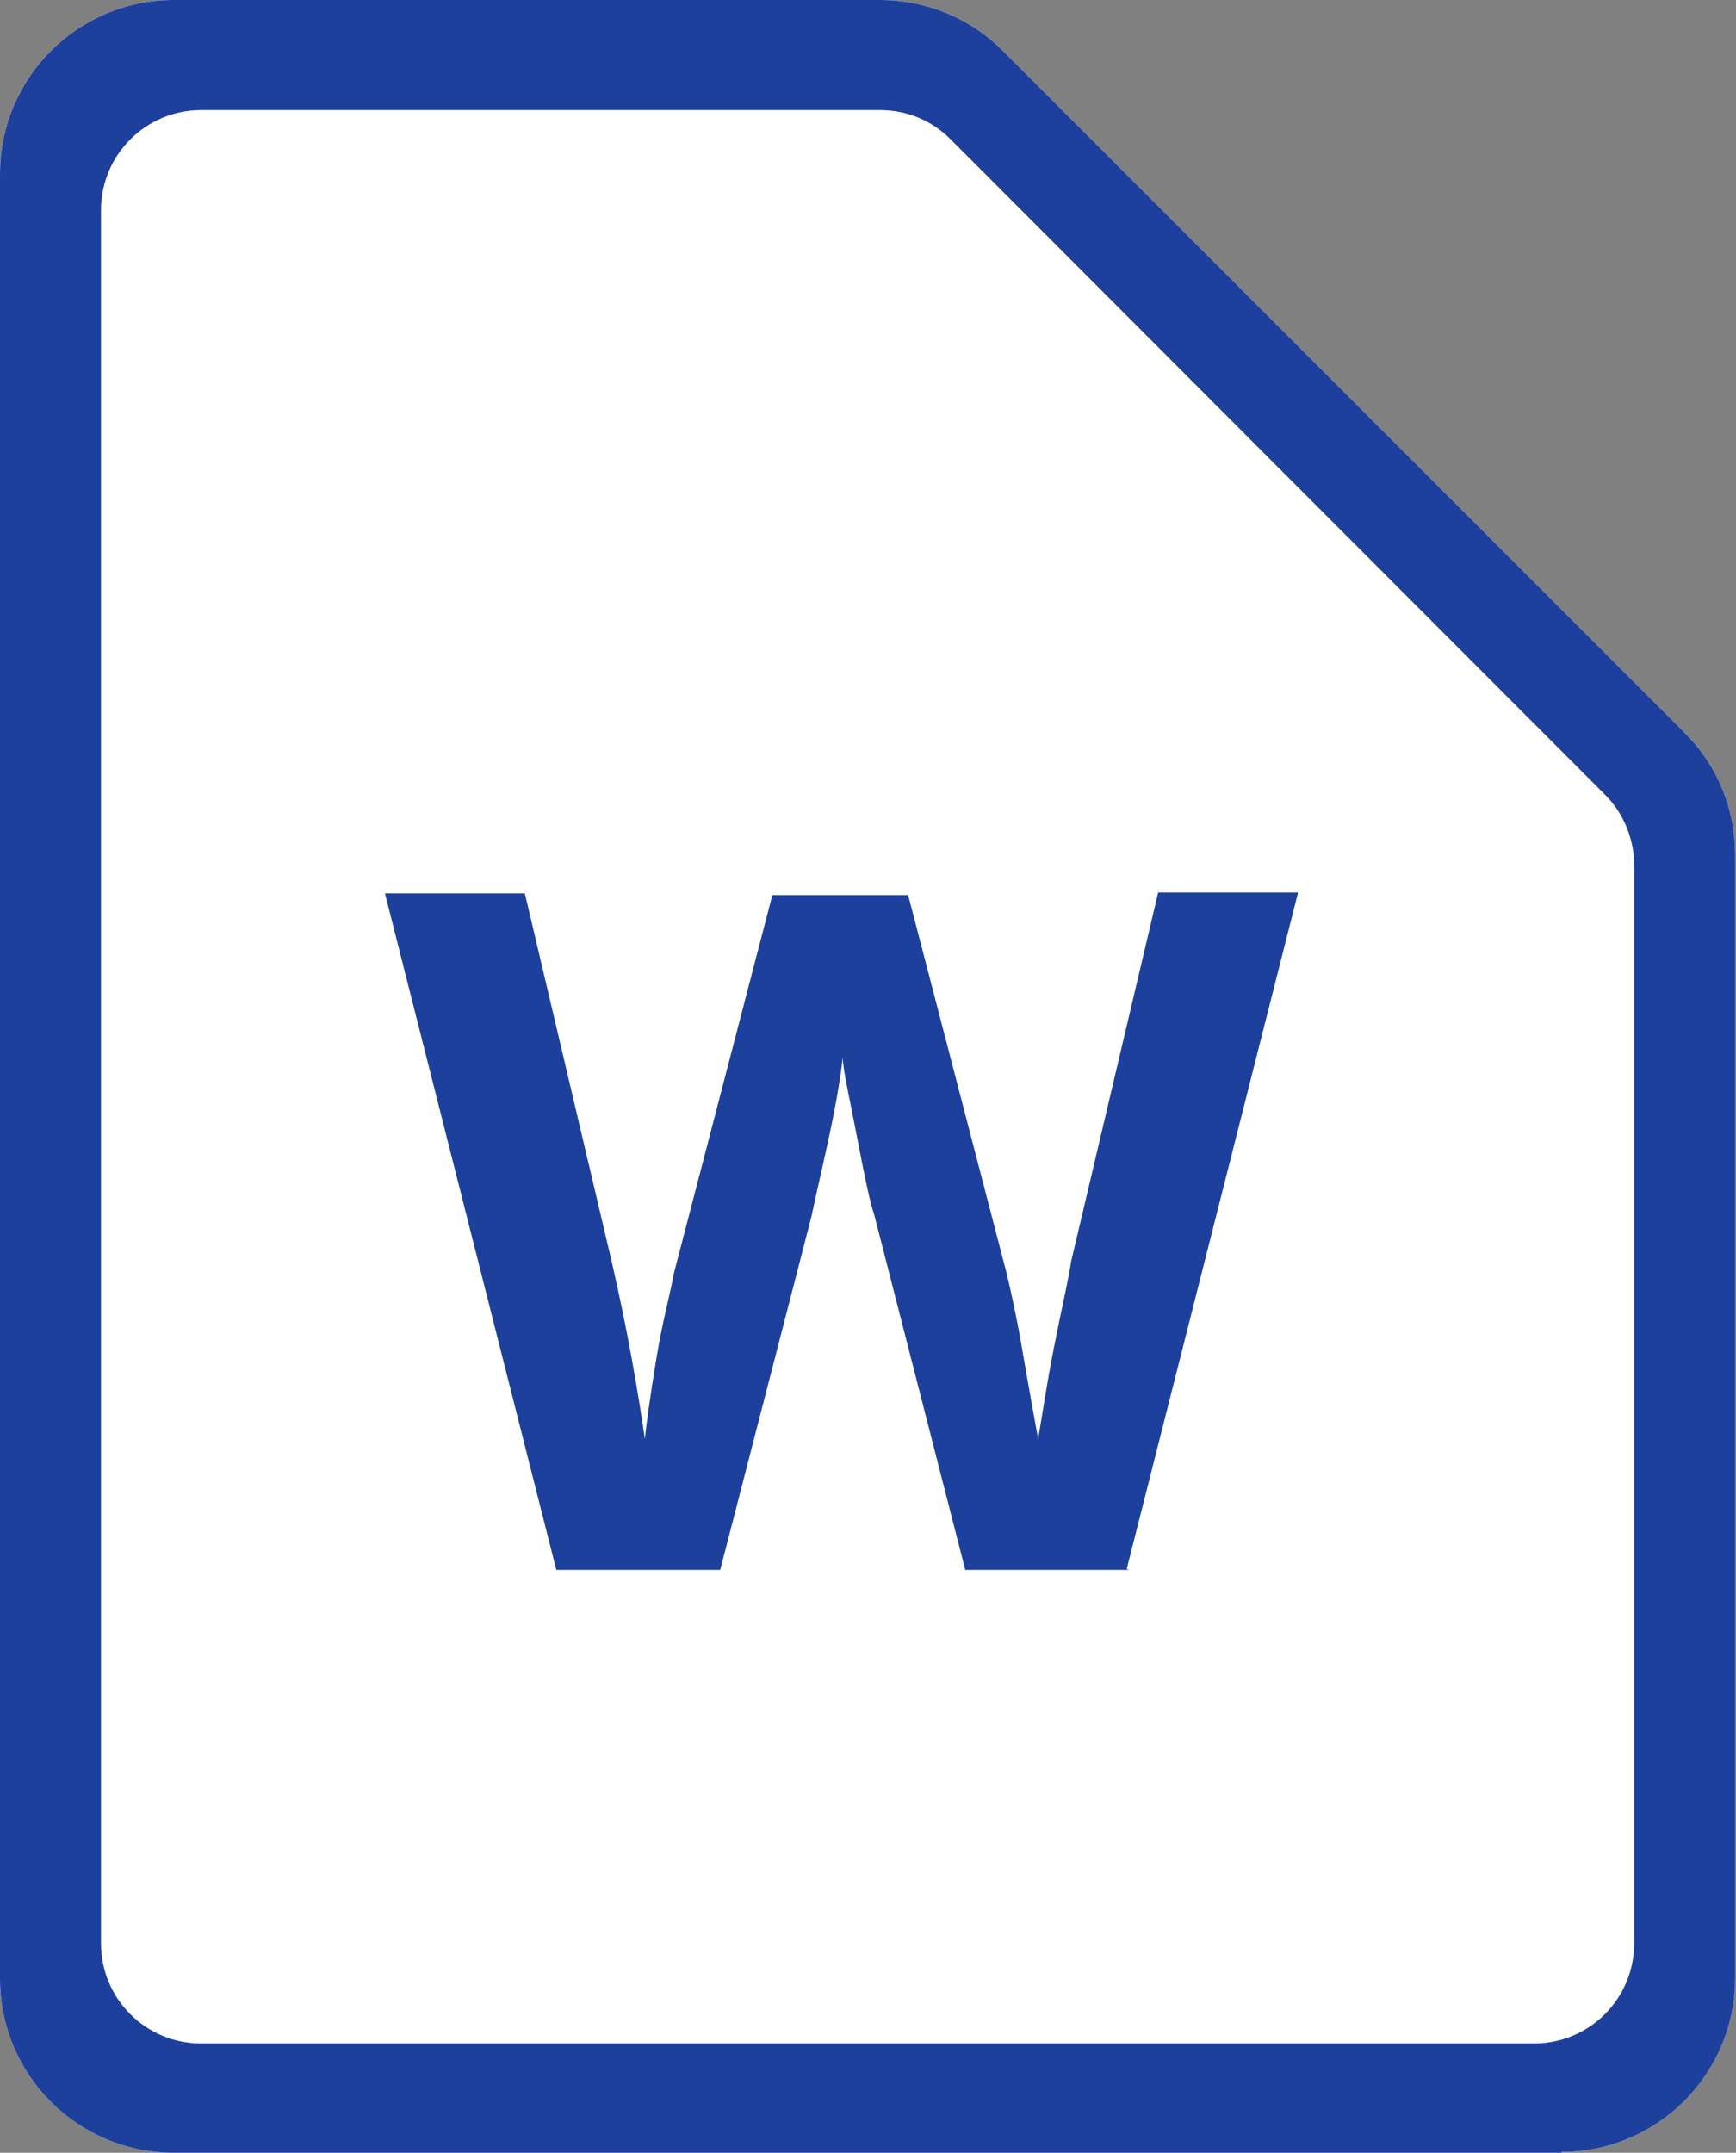
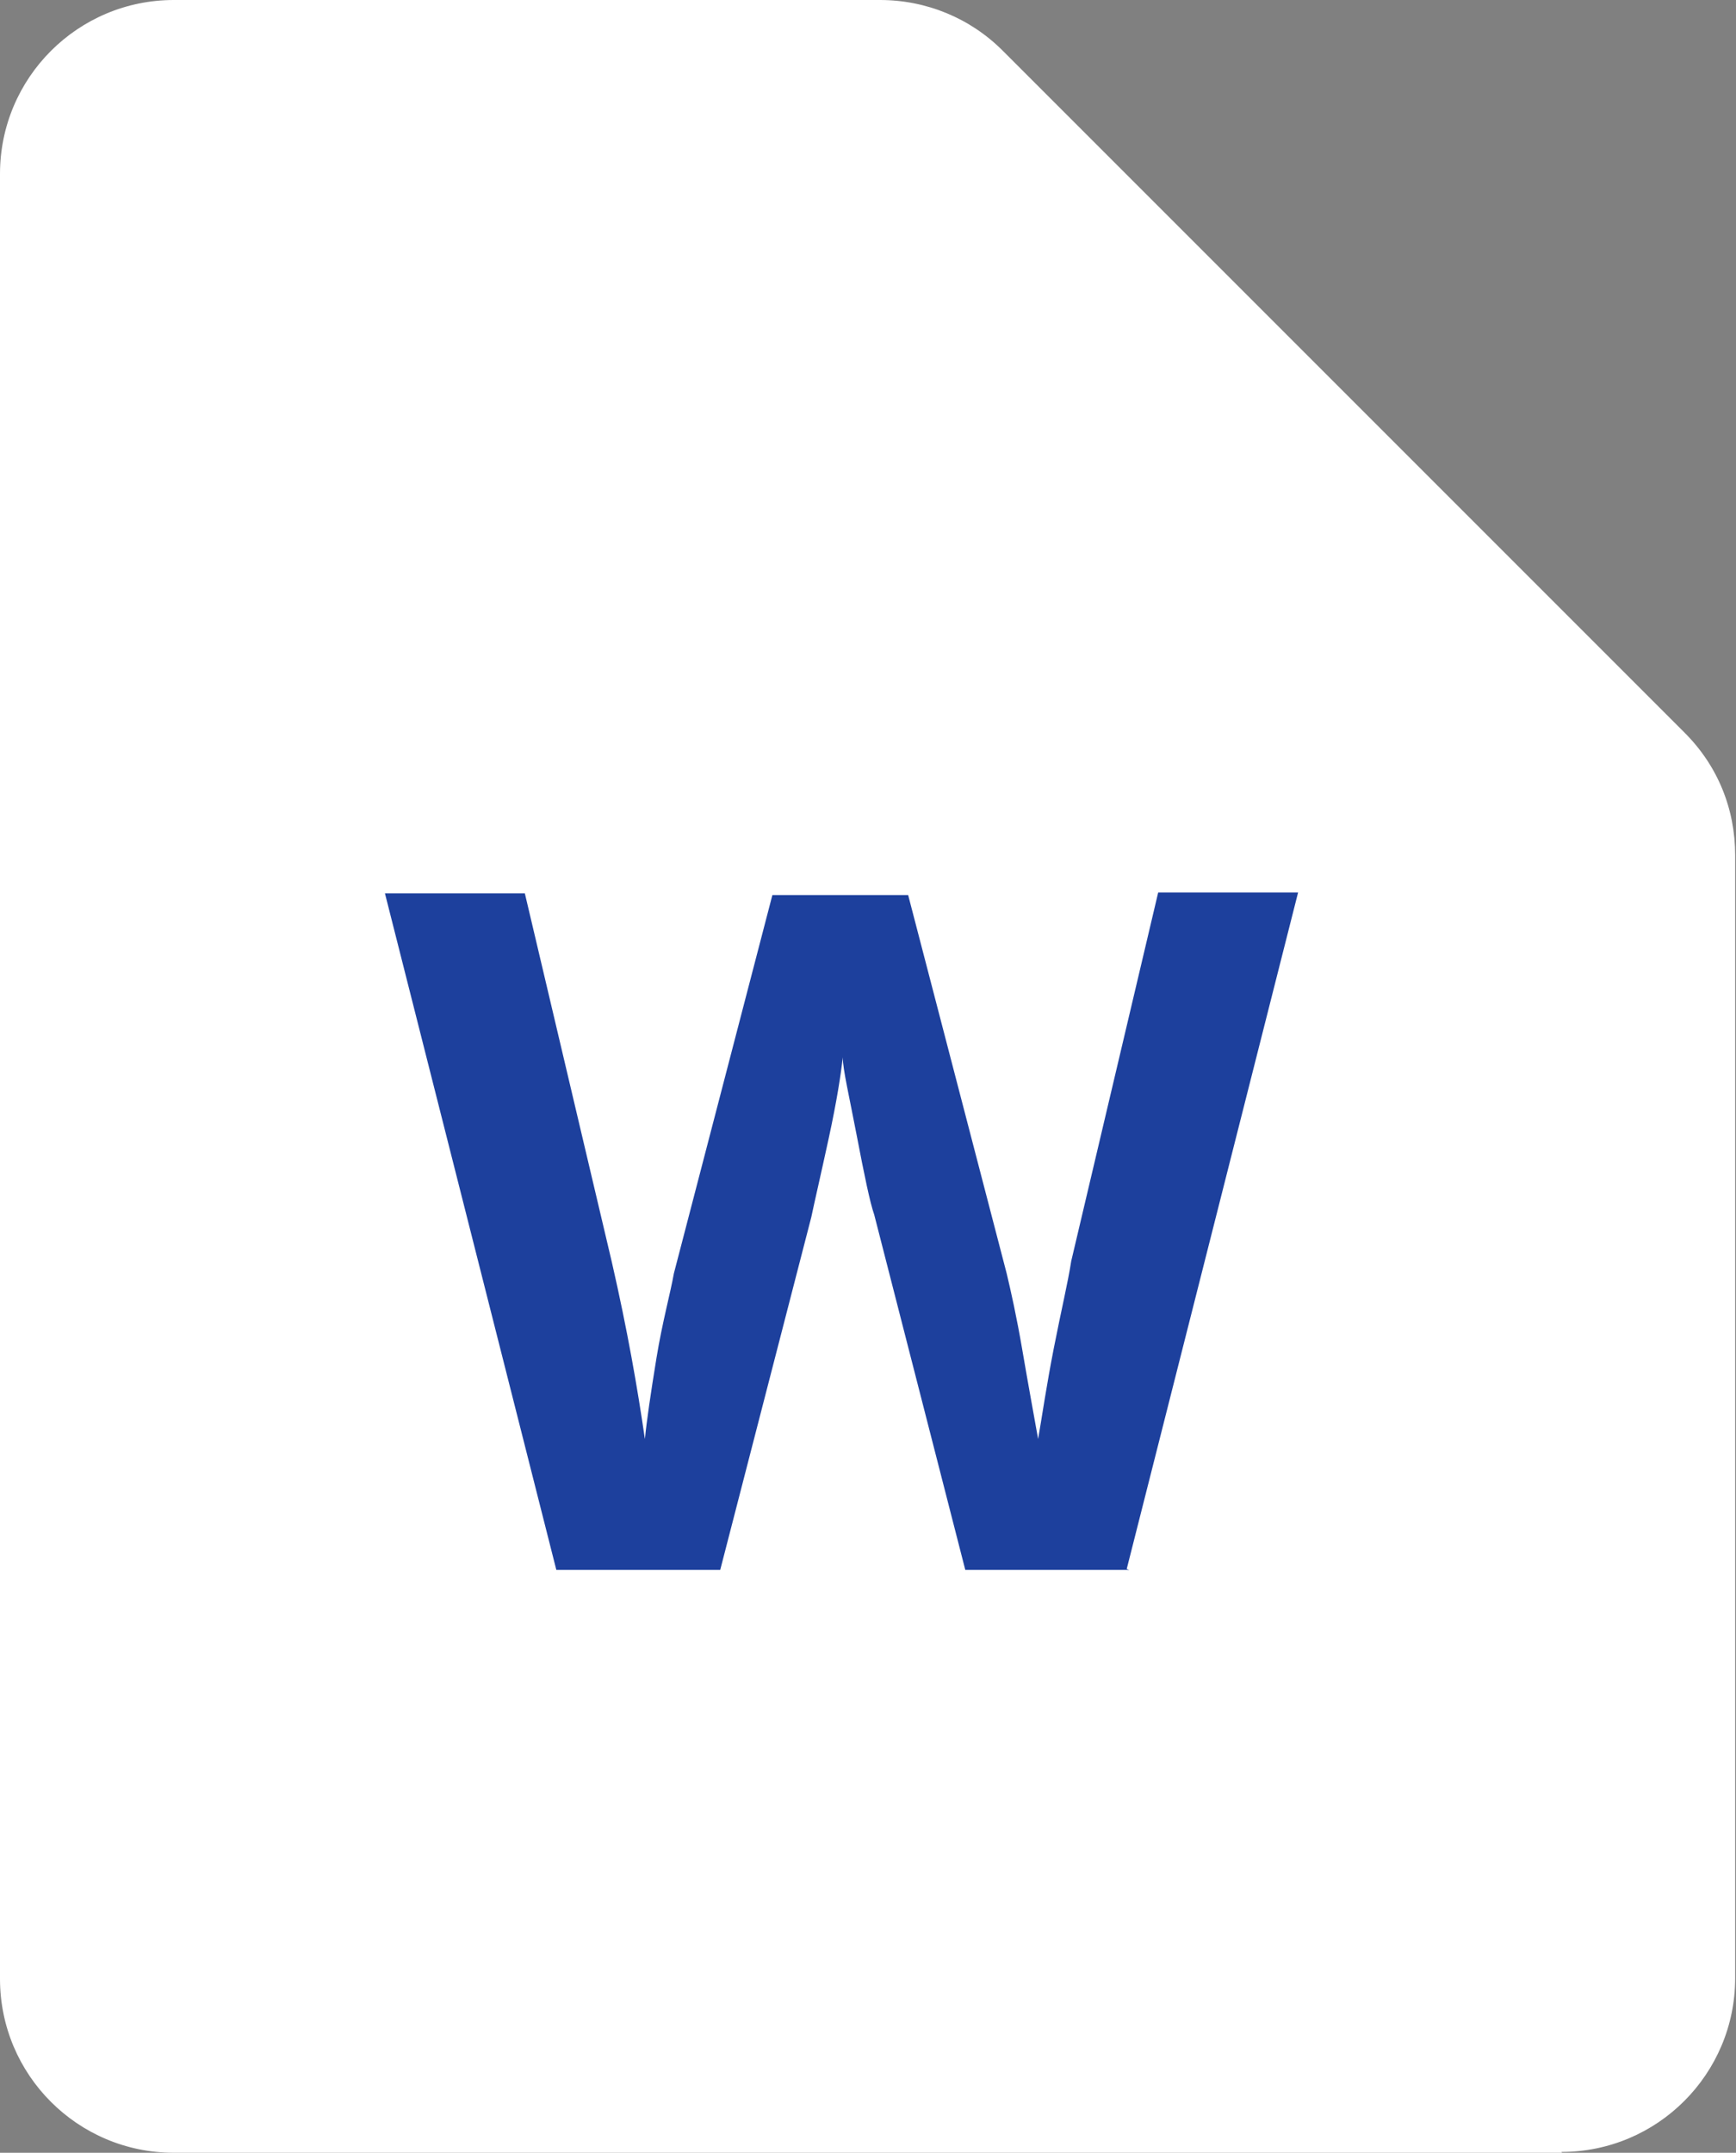
<svg xmlns="http://www.w3.org/2000/svg" id="_レイヤー_2" data-name="レイヤー 2" viewBox="0 0 20.97 26">
  <rect x="0" y="0" width="20.97" height="26" fill="#808080" stroke="none" />
  <defs>
    <style>
      .cls-1 {
        fill: #1d409d;
      }

      .cls-1, .cls-2 {
        stroke-width: 0px;
      }

      .cls-2 {
        fill: #fff;
      }
    </style>
  </defs>
  <g id="_書式ダウンロード_中小企業_" data-name="書式ダウンロード（中小企業）">
    <g>
      <path class="cls-2" d="M18.87,26H2.1c-1.16,0-2.1-.94-2.1-2.1V2.1C0,.94.94,0,2.1,0h8.53c.56,0,1.09.22,1.48.61l8.24,8.24c.4.4.61.92.61,1.48v13.56c0,1.16-.94,2.1-2.1,2.1Z" />
-       <path class="cls-1" d="M18.87,26H2.1c-1.16,0-2.1-.94-2.1-2.1V2.1C0,.94.94,0,2.1,0h8.53c.56,0,1.09.22,1.48.61l8.24,8.24c.4.4.61.92.61,1.48v13.56c0,1.16-.94,2.1-2.1,2.1ZM2.43,1.33c-.67,0-1.21.54-1.21,1.21v20.93c0,.67.54,1.21,1.21,1.21h16.1c.67,0,1.21-.54,1.21-1.21v-13.02c0-.32-.13-.63-.35-.85L11.48,1.68c-.23-.23-.53-.35-.85-.35H2.43Z" />
      <path class="cls-1" d="M13.64,18.96h-1.98l-1.1-4.29c-.05-.14-.12-.48-.21-.95s-.17-.81-.17-.95c-.02.19-.07.52-.17.98s-.17.76-.21.95l-1.1,4.26h-1.98l-2.07-8.17h1.69l1.05,4.45c.19.83.31,1.52.4,2.14.02-.21.07-.55.14-.98s.17-.79.21-1.02l1.19-4.57h1.64l1.19,4.57c.05.21.12.52.19.93s.14.79.19,1.07c.05-.29.1-.64.19-1.1s.17-.79.21-1.05l1.05-4.45h1.69l-2.07,8.17Z" />
    </g>
  </g>
</svg>